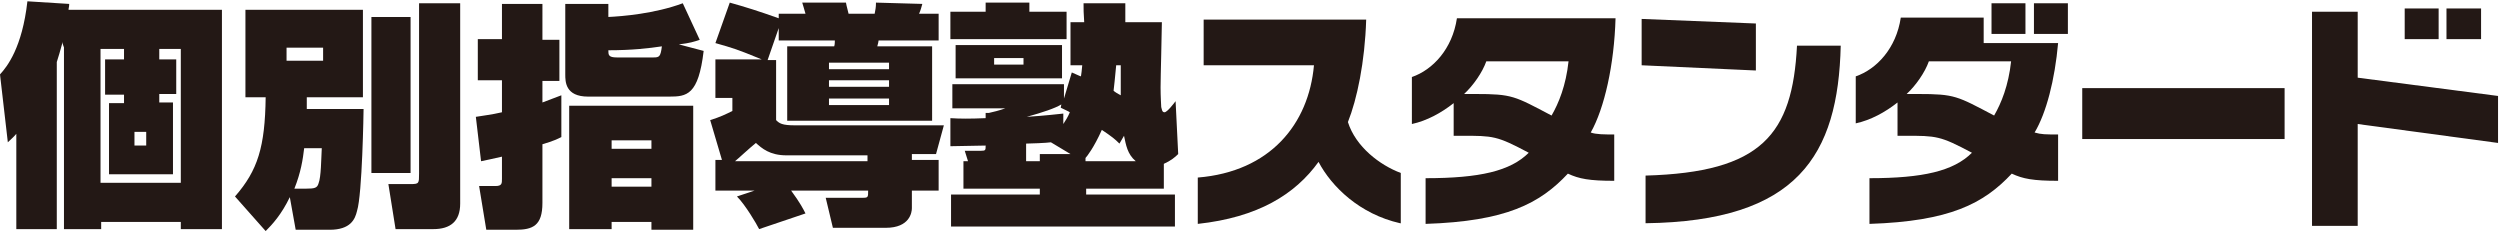
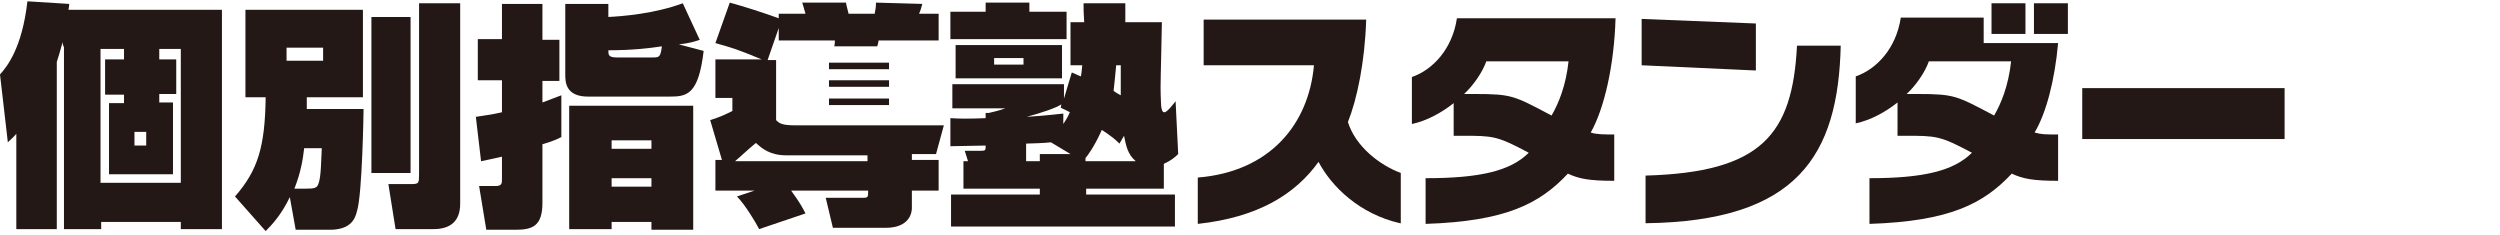
<svg xmlns="http://www.w3.org/2000/svg" version="1.1" id="レイヤー_1" x="0px" y="0px" width="383px" height="36px" viewBox="0 0 383 36" enable-background="new 0 0 383 36" xml:space="preserve">
  <g id="Guides">
</g>
  <g id="レイヤー_4">
</g>
  <g id="Layer_3">
    <g>
      <path fill="#231815" d="M11.6,6.7c-0.6-1.4-1.5-2.4-2-2.2s-0.3,1.6,0.3,3s1.5,2.4,2,2.2C12.4,9.5,12.2,8.1,11.6,6.7z" />
      <path fill="#231815" d="M20.9,12c-0.4-0.5-0.8-0.7-0.9-0.6c-0.2,0.2,0,0.7,0.4,1.2s0.8,0.7,0.9,0.6C21.4,13.1,21.3,12.5,20.9,12z" />
      <path fill="#231815" d="M214.5,34.2c-6.2-1.4-10.5-5.601-12.5-9.4c-3.6,5-9.3,8.5-18.5,9.5v-7.1c11.1-0.9,17-8.2,17.8-17.2h-16.9    V3h24.9c-0.2,6.5-1.399,12.2-2.8,15.7c1.2,3.8,4.9,6.6,8.1,7.8v7.7H214.5z" />
      <path fill="#231815" d="M240.3,9.4c-0.399,3.7-1.5,6.4-2.6,8.3c-5.7-3-6-3.3-11.7-3.3h-1.7c1.4-1.3,2.8-3.3,3.4-5H240.3z     M222.8,20.8h1.101c4.899,0,5.399,0,10.3,2.601c-2.8,2.8-7.5,3.899-15.8,3.899v7c12.3-0.399,17.5-3.1,21.8-7.7    c1.7,0.801,3.3,1.101,7.1,1.101V20.6c-1.5,0-2.8,0-3.6-0.3c2.1-3.7,3.6-10.4,3.8-17.5h-24.3c-0.7,4.7-3.7,7.9-6.9,9V19    c2.3-0.5,4.5-1.7,6.4-3.2v5H222.8z" />
      <path fill="#231815" d="M269,10.8L251.5,10V2.9L269,3.6V10.8z M252.1,26.9C269.9,26.4,274.6,20.6,275.3,7h6.7    c-0.4,16.8-6.6,26.9-29.9,27.2V26.9L252.1,26.9z" />
      <path fill="#231815" d="M308.1,9.4c-0.399,3.7-1.5,6.4-2.6,8.3c-5.7-3-6-3.3-11.7-3.3h-1.7c1.4-1.3,2.801-3.3,3.4-5H308.1z     M310.3,0.5h-5.2v4.7h5.2V0.5z M291.2,2.7c-0.7,4.7-3.7,7.9-6.9,9v7.2c2.3-0.5,4.5-1.7,6.4-3.2v5.1h1.1c4.9,0,5.4,0,10.3,2.601    c-2.8,2.8-7.5,3.899-15.699,3.899v7c12.3-0.399,17.5-3.1,21.8-7.7c1.7,0.801,3.3,1.101,7.1,1.101V20.6c-1.899,0-2.6,0-3.6-0.3    c1.8-3,3.1-8.1,3.6-13.7H303.9V2.7H291.2z M316.8,0.5h-5.2v4.7h5.2V0.5z" />
      <rect x="319" y="13.5" fill="#231815" width="31" height="7.8" />
-       <path fill="#231815" d="M373.6,6H368.4V1.3h5.199V6z M380.1,6h-5.3V1.3h5.3V6z M361.2,19v15.6h-7V1.8h7v10.1l21.5,2.8v7.2    L361.2,19z" />
      <path fill="#231815" d="M19,7.5v1.6h-2.9v5.4H19v1.3h-2.3v10.9h9.8v-11h-2.1v-1.3H27V9.1h-2.6V7.5h3.3V28H15.4V7.5H19z M2.5,35.1    h6.2V9.5c0.2-0.6,0.5-1.6,1.1-3.8V35.1h5.7V34h12.2v1.1H34V1.5H10.5c0-0.3,0.1-0.4,0.1-0.9L4.2,0.2C3.4,7.3,1.1,10.2,0,11.4    l1.2,10.4c0.6-0.6,0.8-0.7,1.3-1.3V35.1z M22.4,20.2v2.1h-1.8v-2.1H22.4z" />
      <path fill="#231815" d="M49.3,22.6c-0.1,1.801-0.1,4.5-0.5,5.5c-0.2,0.7-0.6,0.801-1.9,0.801h-1.8c1-2.5,1.3-4.5,1.5-6.2h2.7V22.6    z M45.3,35.2h5.2c3.2,0,3.9-1.601,4.2-2.9c0.8-2.5,1-15.2,1-15.6H47c0-0.3,0-1.2,0-1.8h8.6V1.5h-18v13.4h3.1    c-0.1,7.6-1.2,11.2-4.7,15.2l4.7,5.301c1-1,2.4-2.5,3.7-5.2L45.3,35.2z M49.5,7.3v2h-5.6v-2H49.5z M56.9,26.5h6V2.6h-6V26.5z     M64.2,26.6c0,1.5,0,1.601-1.3,1.601h-3.4l1.1,6.899h5.8c2.6,0,4.1-1.199,4.1-3.899V0.5h-6.3V26.6L64.2,26.6z" />
      <path fill="#231815" d="M99.8,21.5v1.3h-6.1v-1.3H99.8z M87.2,16.1v19h6.5V34h6.1v1.2h6.4v-19h-19V16.1z M99.8,27.3v1.3h-6.1v-1.3    H99.8z M104.6,0.5c-4.3,1.6-9.3,2-11.4,2.1v-2h-6.6v10.8c0,1.1,0,3.4,3.5,3.4h12.4c2.7,0,4.5-0.2,5.3-7l-3.8-1    c1.7-0.2,2.3-0.4,3.2-0.7L104.6,0.5z M94.5,8.8c-1.3,0-1.3-0.4-1.3-1.1c3.6,0,6.2-0.3,8.2-0.6c-0.2,1.6-0.4,1.7-1.3,1.7H94.5z     M73.7,24.7c0.9-0.2,1.5-0.3,3.2-0.7v3.4c0,0.699,0,1.1-1,1.1h-2.5l1.1,6.7H79c2.6,0,4.1-0.601,4.1-4.101v-9    c1.7-0.5,2.3-0.8,2.9-1.1v-6.4c-1.1,0.4-1.8,0.7-2.9,1.1v-3.3h2.6V6.1h-2.6V0.6h-6.2V6h-3.7v6.3h3.7v4.9c-1.7,0.4-2.9,0.5-4,0.7    L73.7,24.7z" />
-       <path fill="#231815" d="M136.2,12.3v1H127v-1H136.2z M119.2,6.2h8.7c0,0,0,0.7-0.1,0.9h-7.2v11.4h22.2V7.1h-8.4    c0.1-0.3,0.2-0.8,0.2-0.9h9.2V2.1h-3c0.2-0.4,0.4-1.1,0.5-1.5l-7.1-0.2c0,0.8-0.1,1.1-0.2,1.7h-4c-0.1-0.5-0.3-1.1-0.4-1.7h-6.7    c0.1,0.4,0.3,0.9,0.5,1.7h-4.1v0.7c-3.1-1.1-5-1.7-7.5-2.4l-2.2,6.2c2.8,0.8,3.2,0.9,7.1,2.5h-7.1V15h2.6v2    c-1,0.5-1.8,0.9-3.4,1.4l1.8,6.1h-1v4.7h6l-2.7,0.899c1.3,1.301,3,4.2,3.4,5l7.1-2.399c-0.3-0.601-0.8-1.601-2.2-3.5H133    c0,1,0,1.1-0.8,1.1h-5.7l1.1,4.601h8.1c3.7,0,4-2.4,4-3v-2.7h4.1v-4.7h-4.1v-0.9h3.7l1.2-4.399h-22.8c-2,0-2.4-0.3-2.9-0.8V9.2    h-1.3l1.7-4.9v1.9H119.2z M136.2,9.6v1H127v-1H136.2z M136.2,15.1v1H127v-1H136.2z M132.9,23.8v0.9h-20.3c0.5-0.4,2.1-1.9,3.2-2.8    c0.9,0.8,2.1,1.899,4.7,1.899H132.9z" />
+       <path fill="#231815" d="M136.2,12.3v1H127v-1H136.2z M119.2,6.2h8.7c0,0,0,0.7-0.1,0.9h-7.2h22.2V7.1h-8.4    c0.1-0.3,0.2-0.8,0.2-0.9h9.2V2.1h-3c0.2-0.4,0.4-1.1,0.5-1.5l-7.1-0.2c0,0.8-0.1,1.1-0.2,1.7h-4c-0.1-0.5-0.3-1.1-0.4-1.7h-6.7    c0.1,0.4,0.3,0.9,0.5,1.7h-4.1v0.7c-3.1-1.1-5-1.7-7.5-2.4l-2.2,6.2c2.8,0.8,3.2,0.9,7.1,2.5h-7.1V15h2.6v2    c-1,0.5-1.8,0.9-3.4,1.4l1.8,6.1h-1v4.7h6l-2.7,0.899c1.3,1.301,3,4.2,3.4,5l7.1-2.399c-0.3-0.601-0.8-1.601-2.2-3.5H133    c0,1,0,1.1-0.8,1.1h-5.7l1.1,4.601h8.1c3.7,0,4-2.4,4-3v-2.7h4.1v-4.7h-4.1v-0.9h3.7l1.2-4.399h-22.8c-2,0-2.4-0.3-2.9-0.8V9.2    h-1.3l1.7-4.9v1.9H119.2z M136.2,9.6v1H127v-1H136.2z M136.2,15.1v1H127v-1H136.2z M132.9,23.8v0.9h-20.3c0.5-0.4,2.1-1.9,3.2-2.8    c0.9,0.8,2.1,1.899,4.7,1.899H132.9z" />
      <path fill="#231815" d="M162.5,16.5c0.8,0.4,1.1,0.5,1.4,0.7c-0.3,0.7-0.6,1.2-1,1.8v-1.6c-1.1,0.1-2.5,0.3-5.6,0.5    c2.5-0.7,4.3-1.3,5.3-1.9L162.5,16.5z M163,15.1v-2.2h-17.1v3.7h8.1c-0.8,0.3-2,0.6-2.5,0.7H151v0.8c-2.4,0.1-3.9,0.1-5.4,0v4.3    c0.9,0,4.6-0.101,5.4-0.101c0,0.7,0,0.8-0.7,0.8h-2.5l0.5,1.601h-0.7v4.2h11.7V29.8h-13.6v4.9H180v-4.9h-13.6V28.9h11.9V25.1    c1.1-0.5,1.7-1,2.2-1.5l-0.4-8.1c-0.3,0.4-1.3,1.7-1.7,1.7s-0.4-0.5-0.5-0.8c0-0.1-0.1-1.6-0.1-3c0-1.6,0.2-8.6,0.2-10h-5.6    c0-1.9,0-2.1,0-2.9H166c0,0.9,0,1.5,0.1,2.9H164V10h1.8c-0.1,0.9-0.1,1.2-0.2,1.7c-0.1,0-0.9-0.4-1.4-0.6L163,15.1z M164,23.6    h-4.7V24.7h-2.1c0-0.101,0-0.3,0-0.5V22c0.5,0,3.2-0.1,3.8-0.2L164,23.6z M146.4,12h16.3V6.9h-16.3V12z M171.7,10    c0,0.4,0,0.8,0,4.6c-0.4-0.2-0.9-0.5-1.1-0.7c0.1-0.8,0.2-1.8,0.4-3.9H171.7z M172.2,20.8c0.3,1.4,0.5,2.8,1.8,3.9h-7.7v-0.5    c0.2-0.2,1.3-1.601,2.5-4.3c1.5,1,2,1.399,2.7,2.1L172.2,20.8z M145.6,6h17.8V1.8h-5.7V0.4H151v1.4h-5.4V6L145.6,6z M156.8,8.9v1    h-4.5v-1H156.8z" />
    </g>
  </g>
  <g id="_x31_2_Col_Grid" display="none" opacity="0.1" enable-background="new    ">
</g>
</svg>